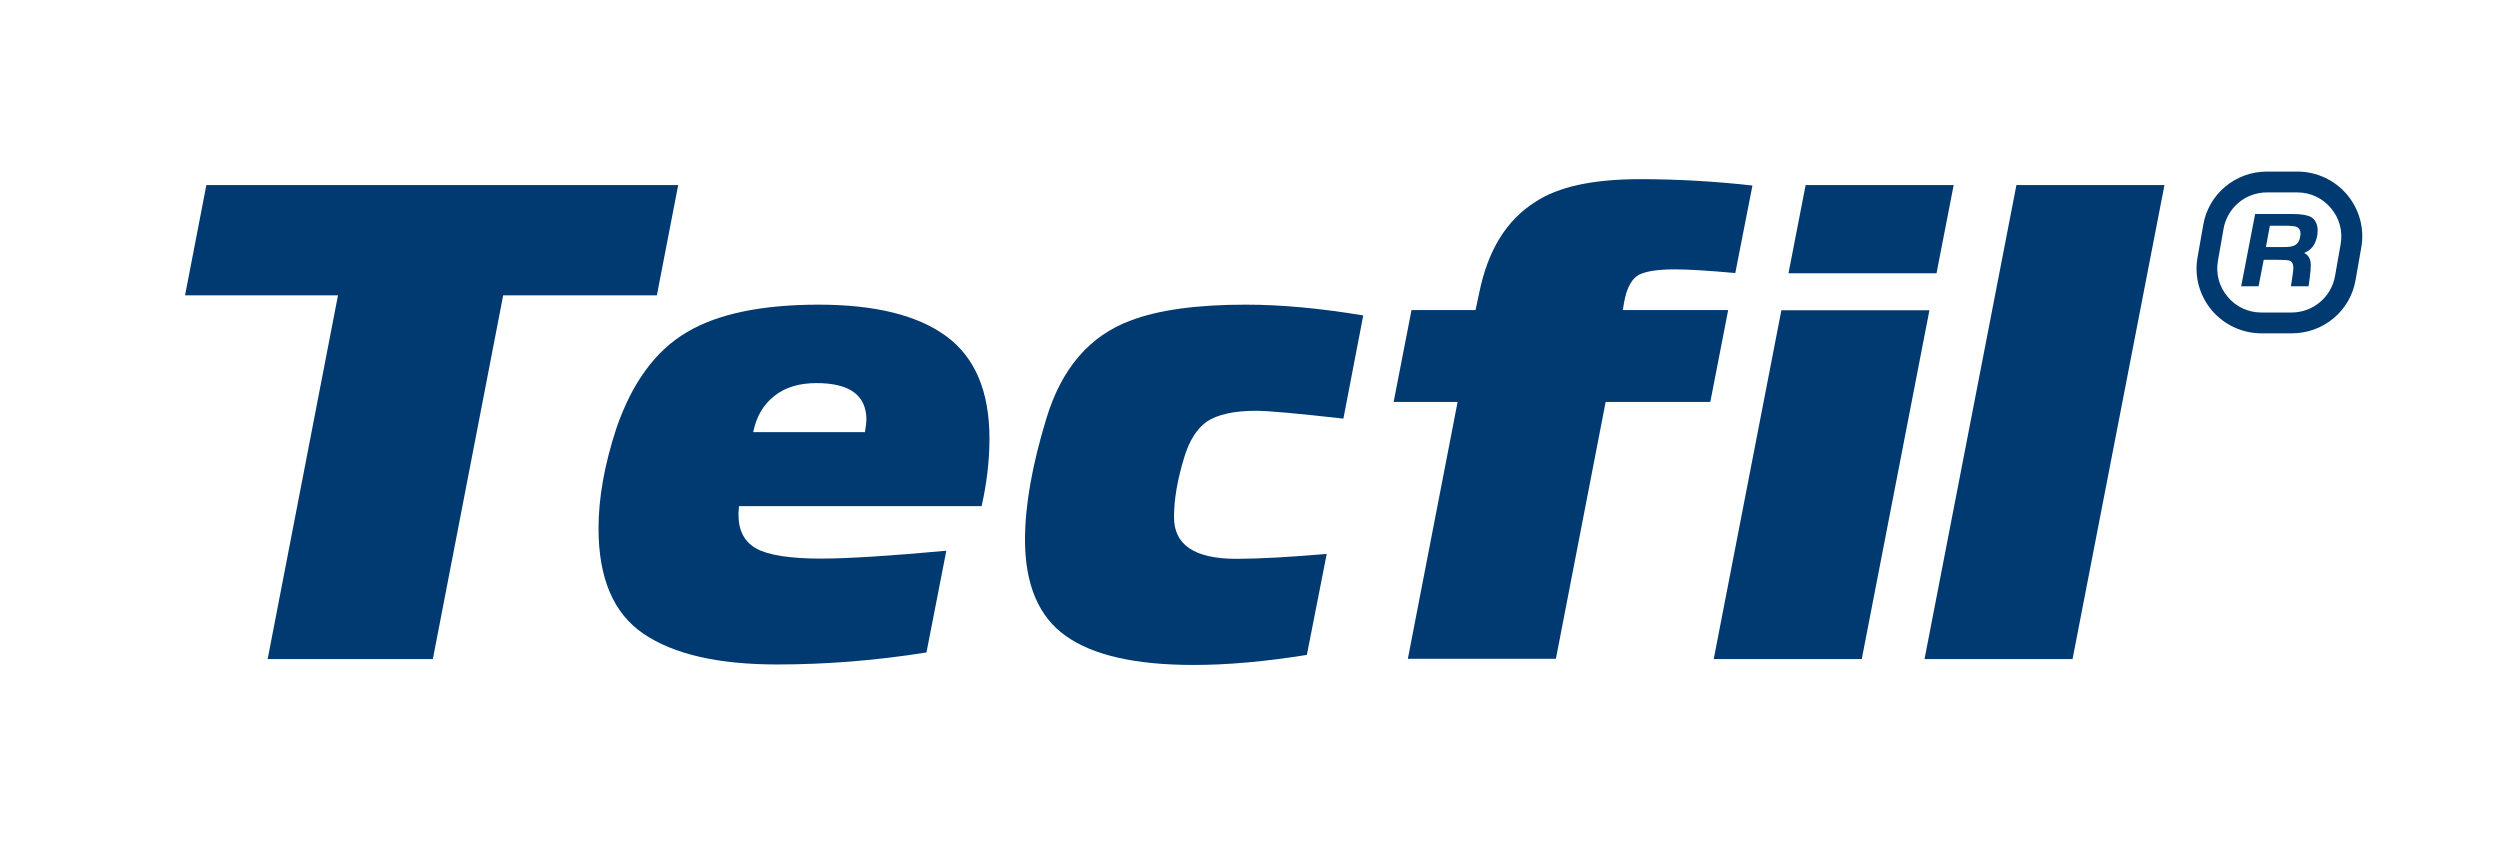
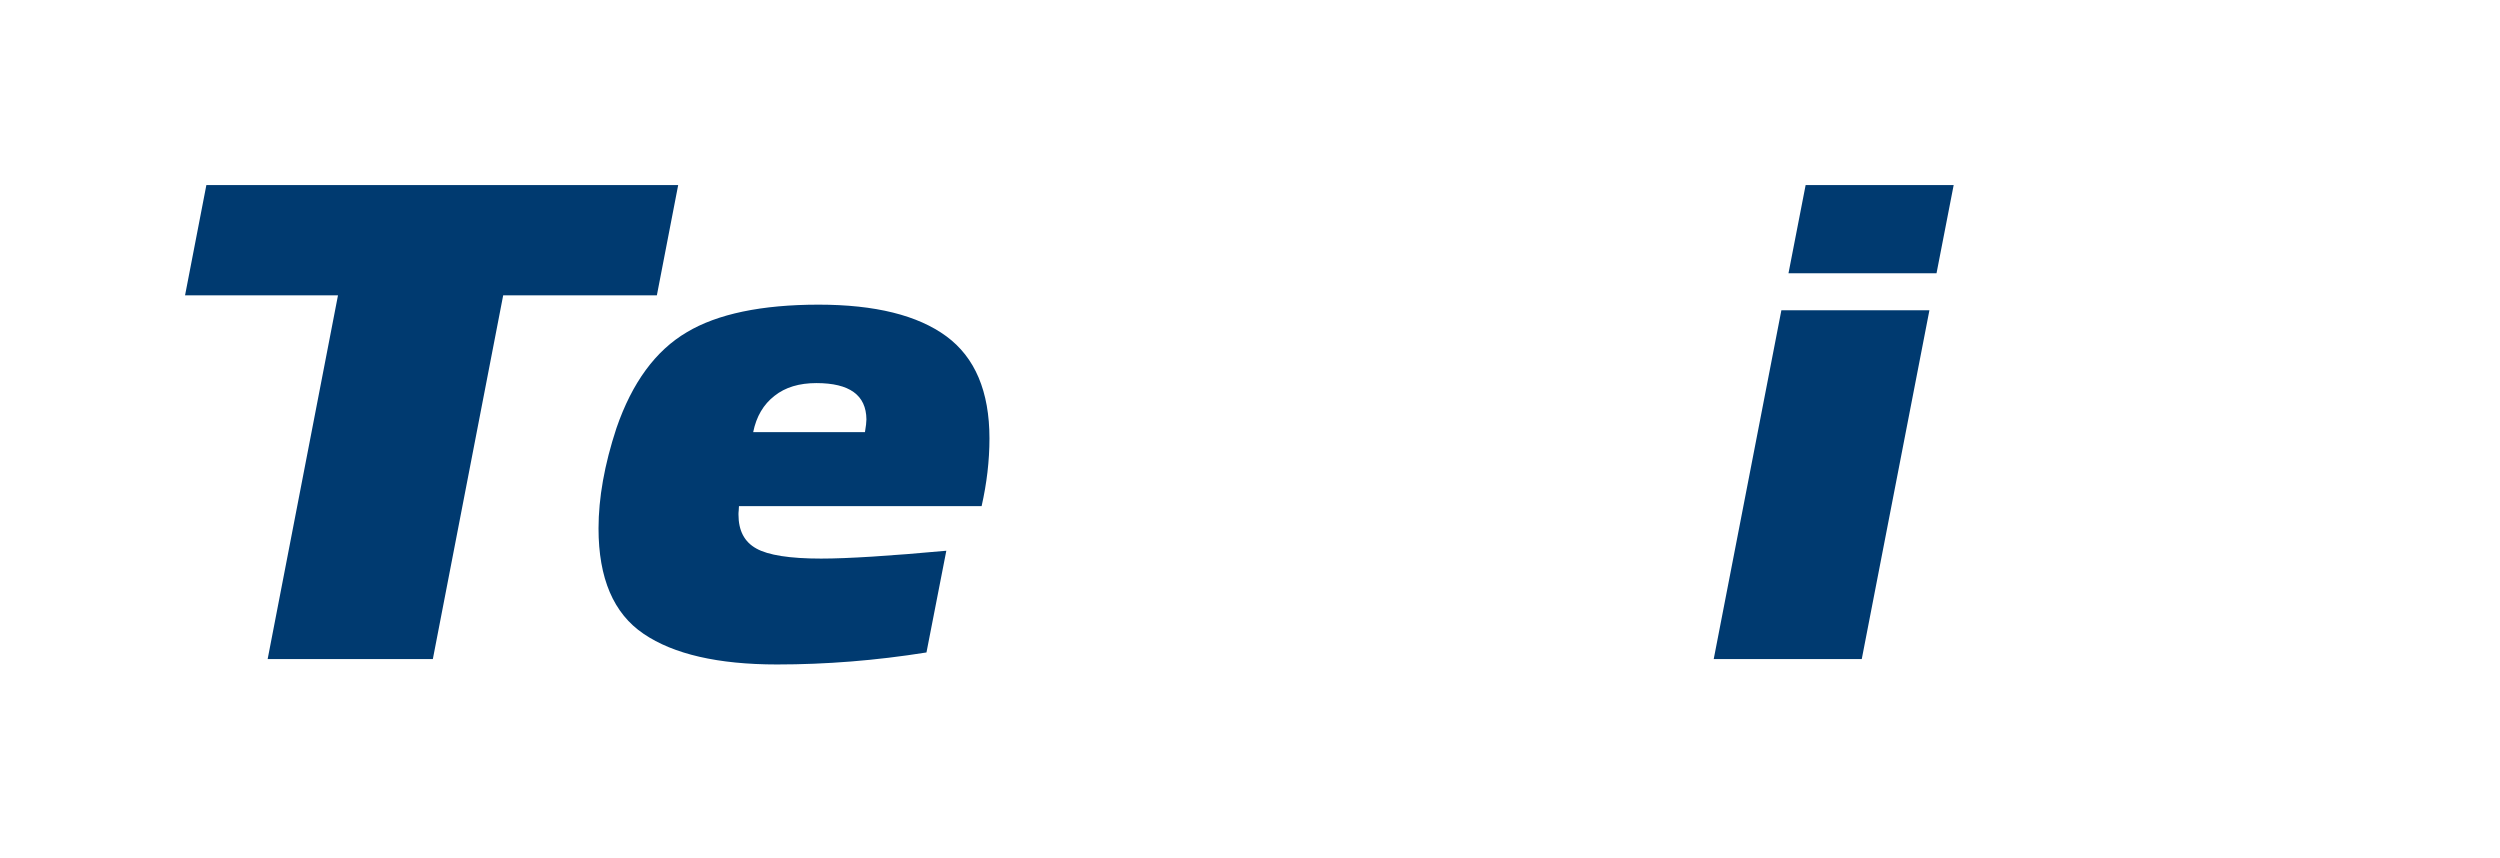
<svg xmlns="http://www.w3.org/2000/svg" version="1.1" id="Layer_1" x="0px" y="0px" viewBox="0 0 102 35" style="enable-background:new 0 0 102 35;" xml:space="preserve">
  <style type="text/css">
	.st0{fill:#003A70;}
</style>
  <g>
    <polygon class="st0" points="7.55,12.05 8.42,7.55 27.67,7.55 26.8,12.05 20.53,12.05 17.66,26.89 10.92,26.89 13.79,12.05  " />
    <path class="st0" d="M33.4,12.43c2.3,0,4.04,0.43,5.21,1.29c1.17,0.86,1.76,2.25,1.76,4.17c0,0.91-0.11,1.83-0.32,2.76h-9.9   c0,0.04-0.01,0.1-0.01,0.17c-0.01,0.08-0.01,0.14-0.01,0.17c0,0.66,0.24,1.12,0.73,1.39c0.48,0.27,1.36,0.41,2.64,0.41   c1.1,0,2.81-0.11,5.11-0.32l-0.81,4.15c-2.07,0.33-4.1,0.49-6.1,0.49c-2.4,0-4.22-0.42-5.44-1.25c-1.23-0.83-1.84-2.27-1.84-4.3   c0-1.24,0.24-2.6,0.73-4.09c0.64-1.86,1.6-3.17,2.88-3.92C29.27,12.81,31.07,12.43,33.4,12.43 M33.31,15.63   c-0.7,0-1.27,0.17-1.71,0.52c-0.45,0.35-0.74,0.84-0.87,1.48h4.56c0.04-0.23,0.06-0.41,0.06-0.52   C35.34,16.12,34.66,15.63,33.31,15.63" />
-     <path class="st0" d="M50.44,22.8c0.93,0,2.16-0.07,3.69-0.2l-0.81,4.12c-1.68,0.27-3.22,0.41-4.62,0.41c-2.36,0-4.1-0.39-5.21-1.18   c-1.11-0.78-1.67-2.1-1.67-3.93c0-1.39,0.29-3.04,0.87-4.94c0.62-2.05,1.77-3.39,3.46-4.01c1.14-0.43,2.7-0.64,4.68-0.64   c1.45,0,3.05,0.15,4.79,0.44l-0.81,4.21c-1.86-0.21-3.05-0.32-3.57-0.32c-0.89,0-1.56,0.15-2,0.44c-0.41,0.29-0.72,0.78-0.93,1.48   c-0.27,0.89-0.41,1.69-0.41,2.41C47.89,22.23,48.74,22.8,50.44,22.8" />
-     <path class="st0" d="M60.2,12.66l0.15-0.7c0.35-1.74,1.11-2.98,2.29-3.72c0.93-0.62,2.35-0.93,4.27-0.93   c1.55,0,3.08,0.09,4.59,0.26l-0.7,3.57c-1.1-0.1-1.93-0.15-2.47-0.15c-0.79,0-1.32,0.1-1.57,0.29c-0.23,0.19-0.4,0.53-0.49,1.02   l-0.06,0.35h4.3l-0.73,3.75h-4.27l-2.03,10.48h-6.04l2.03-10.48h-2.61l0.73-3.75H60.2z" />
    <path class="st0" d="M78.72,12.66l-2.76,14.23h-6.04l2.76-14.23H78.72z M79.71,7.55l-0.7,3.6h-6.04l0.7-3.6H79.71z" />
-     <polygon class="st0" points="88.31,7.55 84.56,26.89 78.52,26.89 82.27,7.55  " />
-     <path class="st0" d="M94.56,9.41c0,0.21-0.05,0.39-0.14,0.56c-0.09,0.16-0.23,0.28-0.41,0.35c0.18,0.09,0.27,0.25,0.27,0.5   c0,0.12-0.01,0.28-0.04,0.49c-0.03,0.24-0.05,0.36-0.05,0.37h-0.72c0.01-0.08,0.03-0.21,0.06-0.39c0.02-0.16,0.04-0.28,0.04-0.36   c0-0.15-0.05-0.25-0.14-0.29c-0.07-0.03-0.24-0.04-0.51-0.04h-0.56l-0.21,1.08h-0.71l0.57-2.95h1.45c0.44,0,0.73,0.05,0.87,0.15   C94.48,8.99,94.56,9.17,94.56,9.41 M93.24,9.21h-0.63l-0.16,0.87h0.7c0.24,0,0.4-0.02,0.49-0.08c0.14-0.08,0.21-0.24,0.22-0.47   c0-0.13-0.05-0.22-0.15-0.27C93.64,9.23,93.49,9.21,93.24,9.21" />
-     <path class="st0" d="M93.51,13.6h-1.24c-0.78,0-1.52-0.34-2.03-0.94c-0.5-0.6-0.72-1.38-0.58-2.16l0.23-1.31   C90.1,7.92,91.2,7,92.49,7h1.24c0.78,0,1.52,0.34,2.03,0.94c0.5,0.6,0.72,1.38,0.58,2.16l-0.23,1.31   C95.9,12.68,94.8,13.6,93.51,13.6 M92.49,7.85c-0.88,0-1.62,0.63-1.77,1.49l-0.23,1.31c-0.09,0.52,0.05,1.05,0.4,1.46   c0.34,0.41,0.84,0.64,1.37,0.64h1.24c0.87,0,1.62-0.63,1.77-1.49l0.23-1.31c0.09-0.52-0.05-1.05-0.4-1.46   c-0.34-0.41-0.84-0.64-1.37-0.64H92.49z" />
  </g>
</svg>